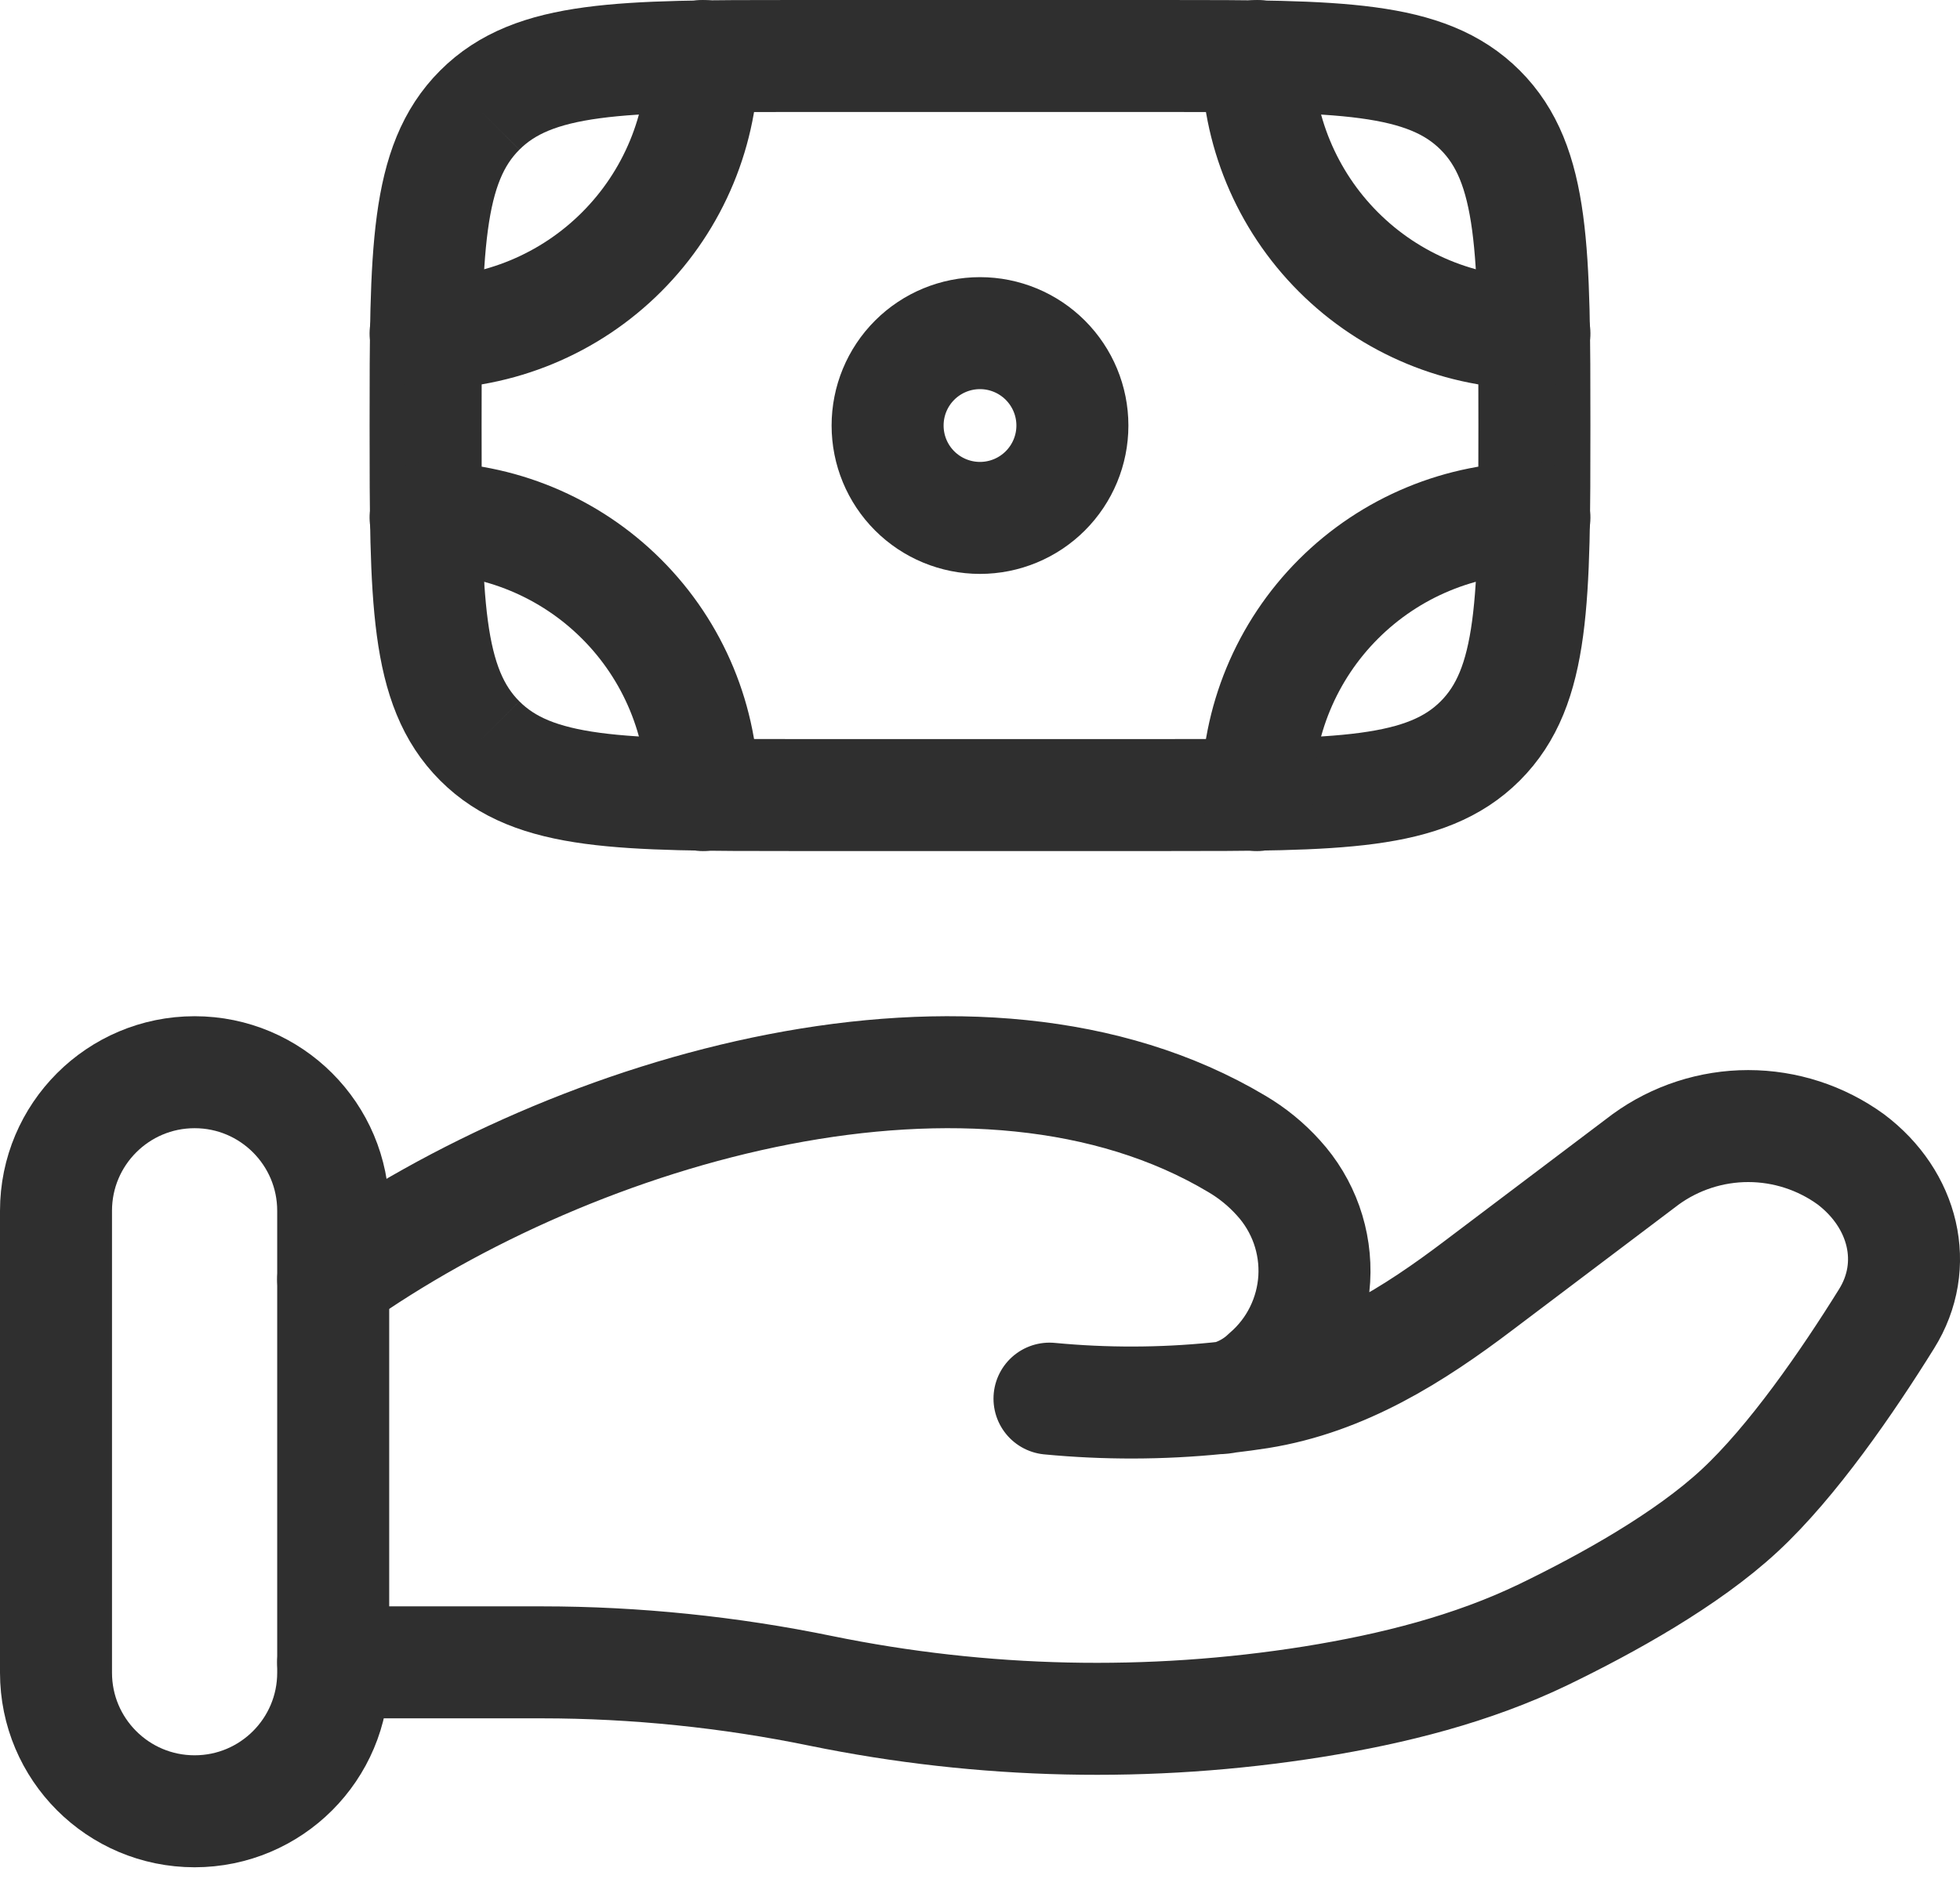
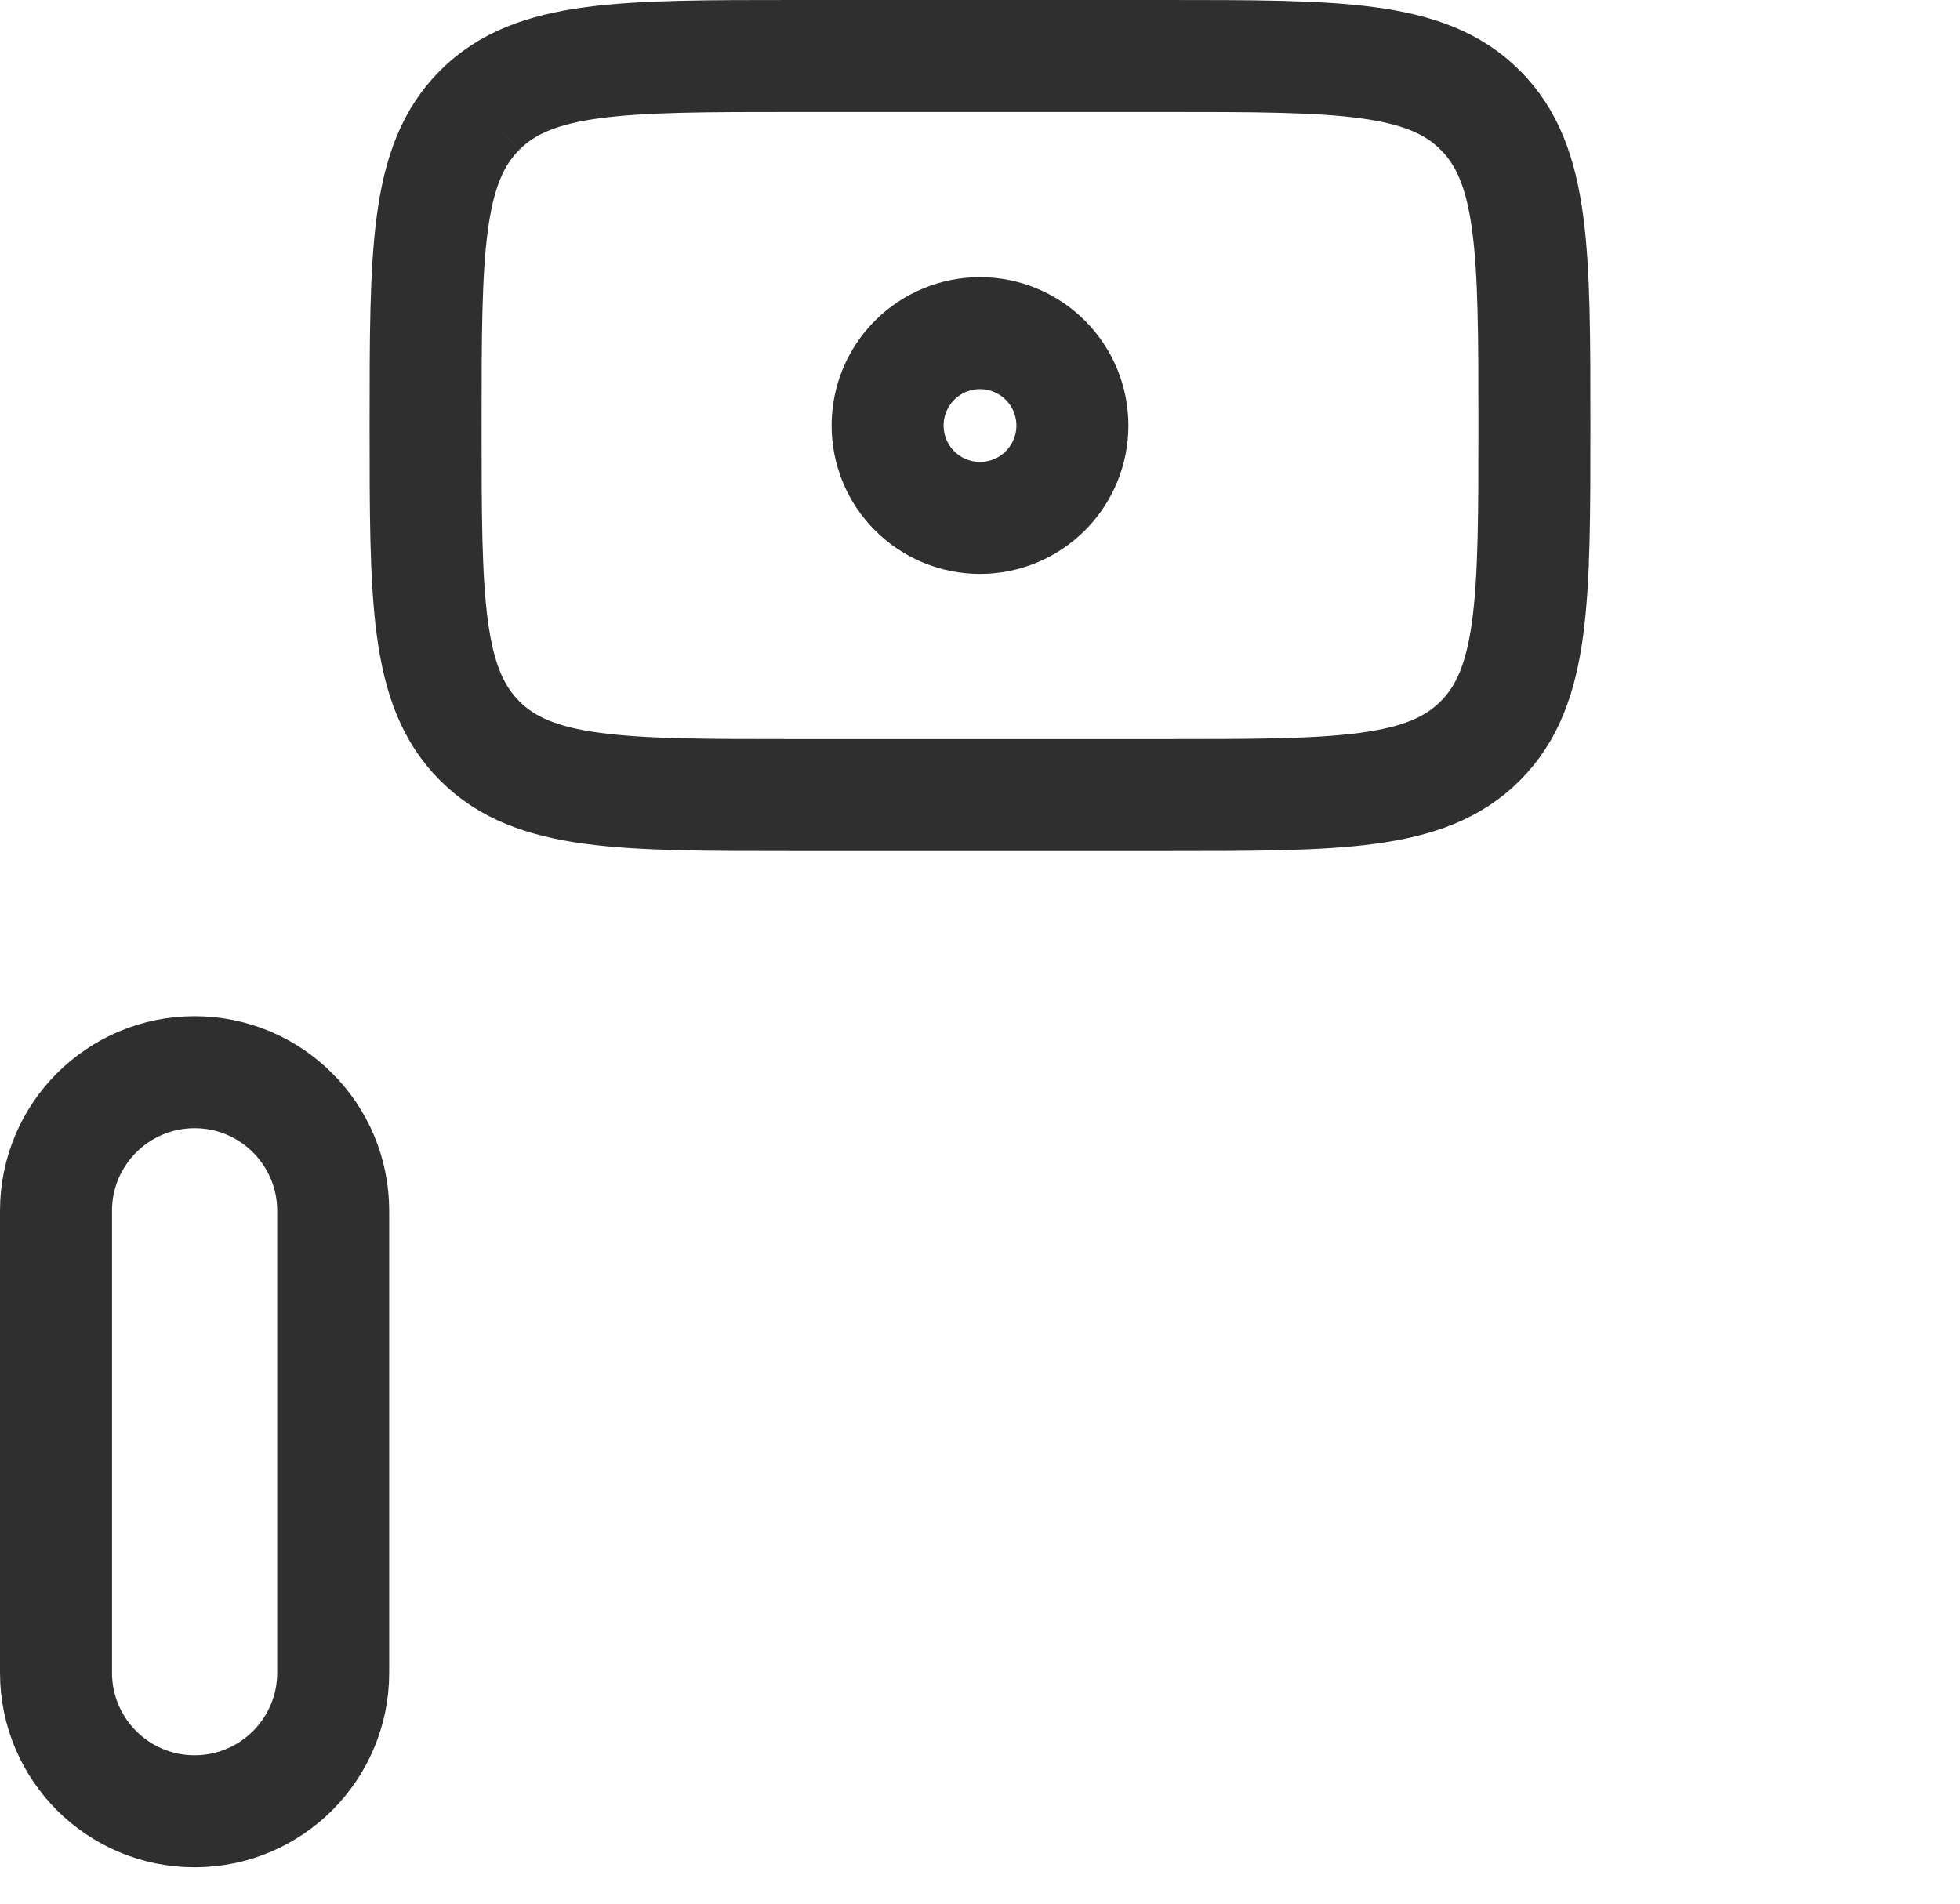
<svg xmlns="http://www.w3.org/2000/svg" width="35" height="34" viewBox="0 0 35 34" fill="none">
  <path d="M26.433 13.233C27.4 12.266 27.4 10.712 27.4 7.6C27.4 4.488 27.4 2.934 26.433 1.967M26.433 13.233C25.466 14.2 23.912 14.2 20.8 14.2H14.2C11.088 14.2 9.533 14.2 8.567 13.233M26.433 1.967C25.466 1 23.912 1 20.8 1H14.2C11.088 1 9.533 1 8.567 1.967M8.567 1.967C7.6 2.934 7.6 4.488 7.6 7.6C7.6 10.712 7.6 12.266 8.567 13.233M19.15 7.6C19.15 8.038 18.976 8.457 18.666 8.767C18.357 9.076 17.937 9.25 17.5 9.25C17.062 9.25 16.642 9.076 16.333 8.767C16.023 8.457 15.85 8.038 15.85 7.6C15.85 7.162 16.023 6.743 16.333 6.433C16.642 6.124 17.062 5.95 17.5 5.95C17.937 5.95 18.357 6.124 18.666 6.433C18.976 6.743 19.15 7.162 19.15 7.6Z" stroke="#2F2F2F" stroke-width="2" />
-   <path d="M27.4 5.95C26.087 5.95 24.828 5.429 23.9 4.5C22.972 3.572 22.45 2.313 22.45 1M27.4 9.25C26.087 9.25 24.828 9.772 23.9 10.7C22.972 11.628 22.45 12.887 22.45 14.2M7.6 5.95C8.913 5.95 10.172 5.429 11.1 4.5C12.029 3.572 12.55 2.313 12.55 1M7.6 9.25C8.913 9.25 10.172 9.772 11.1 10.7C12.029 11.628 12.55 12.887 12.55 14.2M5.95 29.69H9.679C11.346 29.69 13.034 29.865 14.656 30.199C17.552 30.792 20.531 30.858 23.45 30.393C24.882 30.162 26.288 29.808 27.562 29.194C28.71 28.638 30.118 27.857 31.063 26.981C32.007 26.107 32.991 24.676 33.687 23.557C34.288 22.597 33.997 21.421 33.05 20.706C32.517 20.32 31.876 20.112 31.218 20.112C30.561 20.112 29.919 20.32 29.387 20.706L26.405 22.958C25.25 23.833 23.988 24.636 22.485 24.876C22.303 24.904 22.114 24.93 21.916 24.953M21.916 24.953L21.734 24.973M21.916 24.953C22.18 24.882 22.422 24.746 22.62 24.557C22.869 24.342 23.073 24.08 23.218 23.785C23.364 23.49 23.449 23.169 23.469 22.841C23.488 22.512 23.441 22.183 23.331 21.873C23.221 21.564 23.05 21.279 22.828 21.036C22.613 20.797 22.363 20.593 22.086 20.43C17.471 17.677 10.288 19.774 5.95 22.851M21.916 24.953C21.856 24.966 21.795 24.973 21.734 24.973M21.734 24.973C20.739 25.073 19.737 25.075 18.741 24.98" stroke="#2F2F2F" stroke-width="2" stroke-linecap="round" />
  <path d="M5.95 21.625C5.95 20.259 4.842 19.15 3.475 19.15C2.108 19.15 1 20.259 1 21.625V29.875C1 31.242 2.108 32.35 3.475 32.35C4.842 32.35 5.95 31.242 5.95 29.875V21.625Z" stroke="#2F2F2F" stroke-width="2" />
</svg>